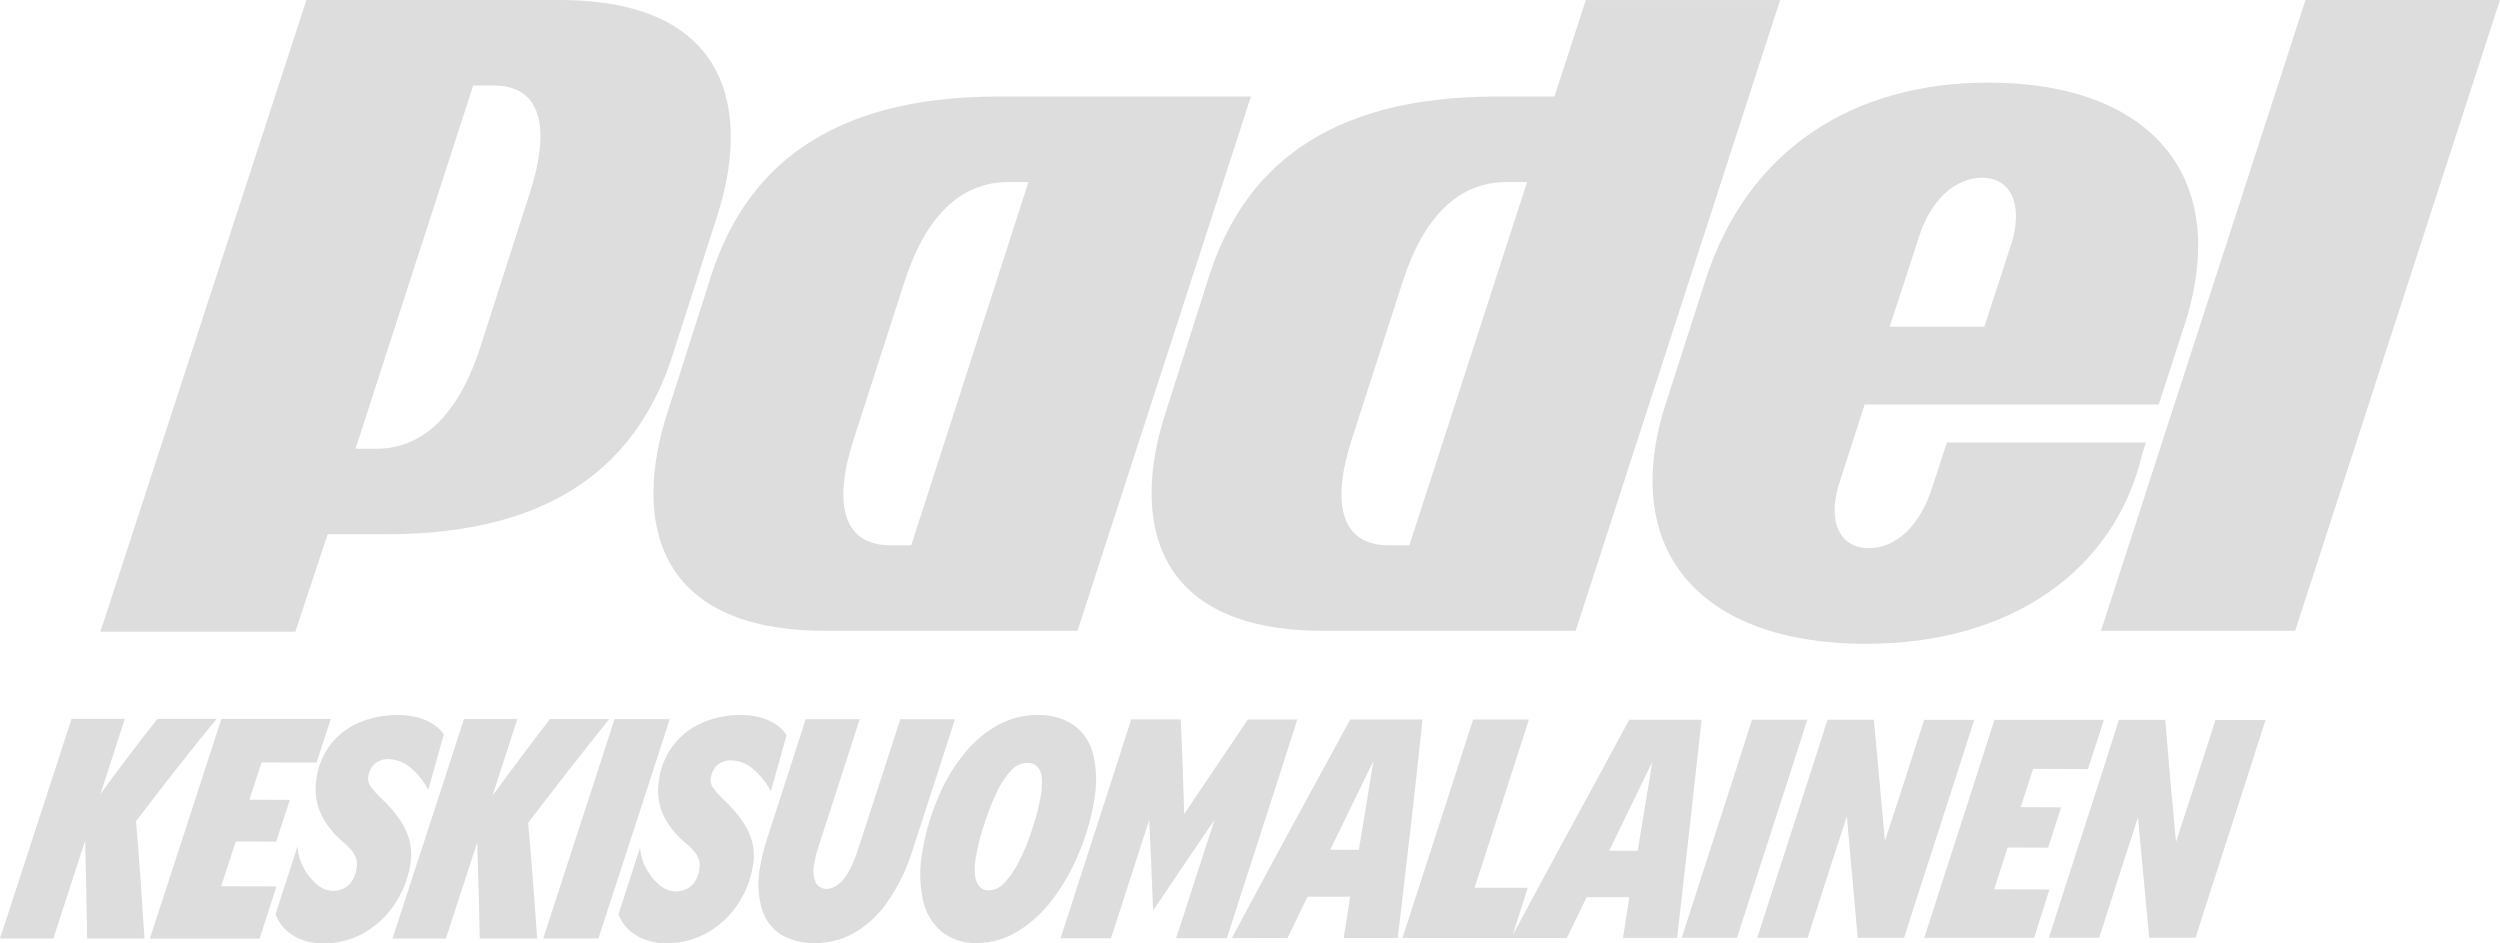
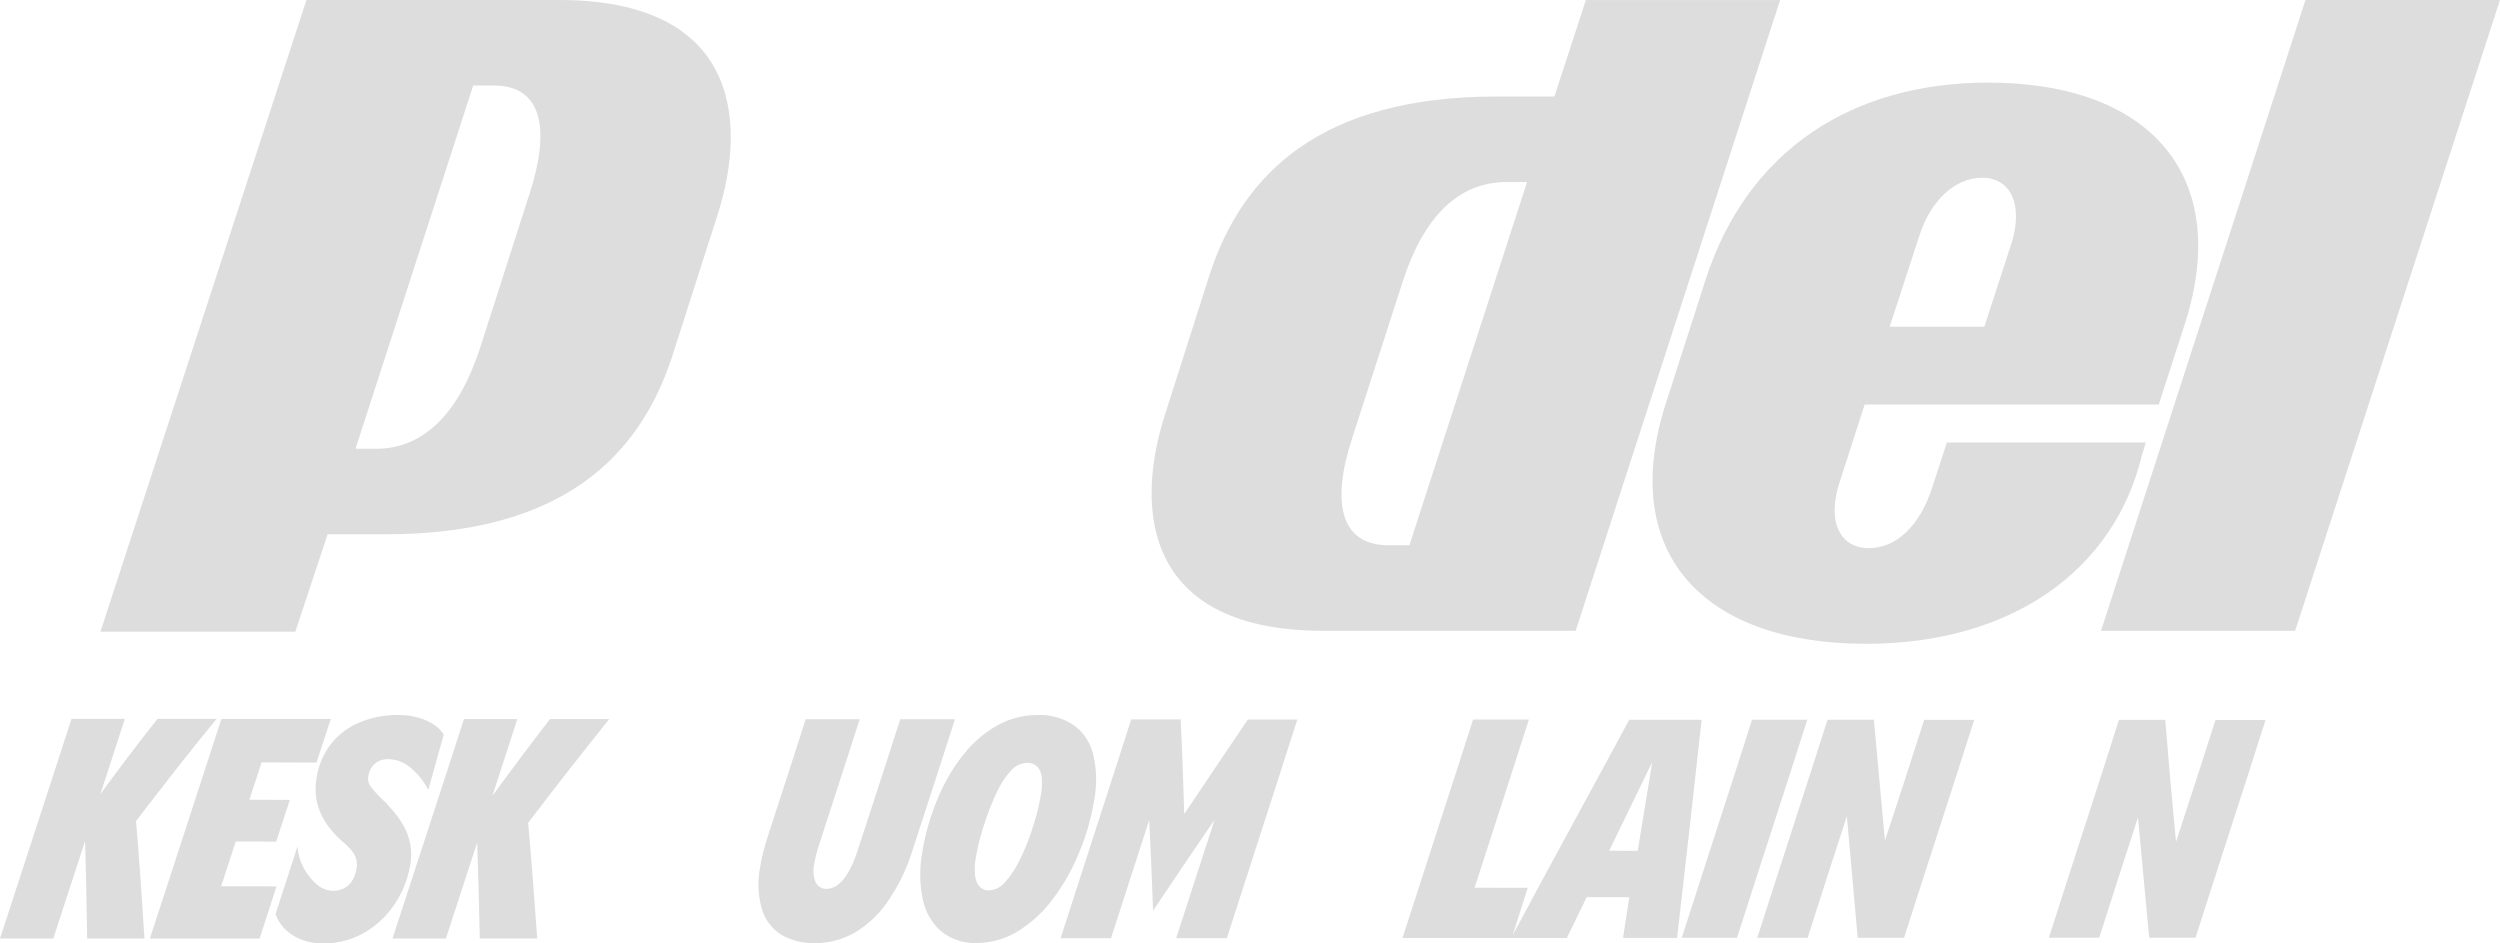
<svg xmlns="http://www.w3.org/2000/svg" width="333.895" height="126" viewBox="0 0 333.895 126">
  <defs>
    <clipPath id="a">
      <rect width="333.894" height="126" fill="#ddd" />
    </clipPath>
  </defs>
  <g transform="translate(0 0)">
    <g transform="translate(0 0)" clip-path="url(#a)">
-       <path d="M46.185,48.9l5.958-18.666C56.572,16.759,67.1,6.553,90.395,6.553h33.758L100.994,77.909H67.3c-23.361,0-25.48-15.532-21.114-29.008M76.028,66.485h2.761l15.65-48.509h-2.7c-6.483,0-11.1,4.75-13.864,13.35L71.15,52.173c-2.823,8.6-1.6,14.312,4.878,14.312" transform="translate(42.916 6.341)" fill="#ddd" />
      <path d="M113.944,48.467l5.316-16.547C124.909,14.463,139.029,5.607,157,5.607c21.63,0,32.538,12.451,26.312,32.089l-3.53,10.91H140.5l-3.327,10.322c-1.733,5.2-.065,8.856,3.915,8.856,3.53,0,6.8-2.888,8.47-8.215l1.926-5.9h26.57l-.514,1.669c-3.723,15.532-17.584,25.222-36.839,25.222-22.206,0-33.053-12.514-26.763-32.089M156.485,38.21l3.595-11.038c1.6-5.007.128-8.858-3.914-8.858-3.532,0-6.806,2.953-8.344,7.7l-3.978,12.2Z" transform="translate(108.538 5.426)" fill="#ddd" />
      <path d="M169.923,0,142.615,84.245h25.929L195.9,0Z" transform="translate(137.991 0.004)" fill="#ddd" />
      <path d="M136.17,0l-4.2,12.886h-7.766c-23.3,0-33.823,10.206-38.252,23.682L80,55.238c-4.364,13.476-2.247,29.008,21.114,29.008h33.695L162.115,0ZM112.6,72.822H109.84c-6.481,0-7.7-5.712-4.878-14.312l6.729-20.847c2.761-8.6,7.382-13.35,13.864-13.35h2.761Z" transform="translate(75.634 0.005)" fill="#ddd" />
      <path d="M68.086,0H34.328L6.819,84.362H32.85l4.311-13.006h7.764c23.363,0,33.823-10.206,38.252-23.747l5.96-18.6C93.564,15.467,91.447,0,68.086,0M64.17,25.736,57.506,46.518c-2.825,8.6-7.445,13.415-13.864,13.415H40.884L56.6,11.424h2.761c6.416,0,7.573,5.712,4.813,14.312" transform="translate(6.598 0.001)" fill="#ddd" />
      <path d="M28.931,48.8l-7.9,0c-2.611,3.294-5.141,6.65-7.62,10.044q1.638-5.023,3.266-10.046l-7.123,0C6.393,58.581,3.18,68.354,0,78.138c2.847,0,4.272,0,7.121,0q2.119-6.52,4.246-13.033c.128,4.342.2,8.689.272,13.033h7.656c-.333-5.226-.679-10.454-1.125-15.672,3.512-4.62,7.079-9.185,10.763-13.669" transform="translate(0 47.209)" fill="#ddd" />
      <path d="M27.048,65.181c.742-2.269,1.108-3.386,1.818-5.56l-5.4-.024c.669-2.048,1-3.05,1.627-4.99l7.331.028c.8-2.43,1.192-3.6,1.922-5.832l-7.371,0c-1.97,0-2.955,0-4.927,0-.929,0-1.393,0-2.32,0-3.16,9.789-6.379,19.558-9.557,29.341h7.249c2.965,0,4.449,0,7.414,0,.905-2.81,1.358-4.213,2.253-6.975l-7.394-.016c.791-2.424,1.184-3.626,1.954-5.981l5.4.02" transform="translate(9.842 47.214)" fill="#ddd" />
      <path d="M35.658,63.077a13.533,13.533,0,0,0-1.911-2.465,2.83,2.83,0,0,0-.382-.445c-.1-.081-.242-.214-.431-.4a13.83,13.83,0,0,1-1.56-1.733,1.772,1.772,0,0,1-.287-1.271,3.1,3.1,0,0,1,.407-1.159,2.361,2.361,0,0,1,.891-.856,2.7,2.7,0,0,1,1.346-.317,4.672,4.672,0,0,1,2.926,1.078,9.581,9.581,0,0,1,2.446,3.01c.866-3.065,1.283-4.551,2.064-7.376a4.314,4.314,0,0,0-1.3-1.316,7.217,7.217,0,0,0-2.088-.941,9.866,9.866,0,0,0-2.729-.35,12.938,12.938,0,0,0-5.147,1,9.5,9.5,0,0,0-3.847,2.932,9.691,9.691,0,0,0-1.9,4.7,8.2,8.2,0,0,0,.1,3.069,8.384,8.384,0,0,0,1.183,2.705,12.309,12.309,0,0,0,2.206,2.489c.163.14.331.279.484.417a3.8,3.8,0,0,1,.4.421,3.623,3.623,0,0,1,.881,1.283A2.879,2.879,0,0,1,29.531,69a4.421,4.421,0,0,1-.561,1.615,2.8,2.8,0,0,1-1.1,1.045,3.154,3.154,0,0,1-1.5.362,3.425,3.425,0,0,1-2.233-.946,7.3,7.3,0,0,1-1.771-2.328,6.576,6.576,0,0,1-.722-2.68Q20.169,70.6,18.7,75.125a5.442,5.442,0,0,0,1.34,2.064,6.238,6.238,0,0,0,2.208,1.371,7.969,7.969,0,0,0,2.8.478A10.831,10.831,0,0,0,30.6,77.58a12.1,12.1,0,0,0,4.079-3.888,13.253,13.253,0,0,0,2.031-5.263,7.629,7.629,0,0,0-.049-2.829,8.572,8.572,0,0,0-1-2.522" transform="translate(18.097 46.962)" fill="#ddd" />
      <path d="M55.583,48.814l-7.906,0q-3.911,5.07-7.685,10.243,1.668-5.121,3.325-10.245l-7.131,0c-3.148,9.783-6.371,19.542-9.545,29.317,2.855,0,4.281,0,7.134,0Q35.86,71.7,37.958,65.282c.144,4.278.248,8.557.344,12.835,3.067,0,4.6,0,7.668,0-.368-5.151-.75-10.3-1.21-15.447q5.333-6.992,10.824-13.854" transform="translate(25.778 47.223)" fill="#ddd" />
-       <path d="M46.4,48.809c-3.142,9.779-6.365,19.53-9.531,29.3l7.38,0c3.166-9.769,6.377-19.52,9.527-29.293l-7.376,0" transform="translate(35.678 47.227)" fill="#ddd" />
-       <path d="M55.617,54.914a2.67,2.67,0,0,1,1.348-.323,4.652,4.652,0,0,1,2.926,1.092,9.818,9.818,0,0,1,2.444,3.03c.866-3.071,1.289-4.573,2.09-7.477a4.333,4.333,0,0,0-1.293-1.36,7.073,7.073,0,0,0-2.08-.976,9.461,9.461,0,0,0-2.727-.364,12.615,12.615,0,0,0-5.161,1.035A9.743,9.743,0,0,0,49.29,52.59a9.955,9.955,0,0,0-1.918,4.762,7.916,7.916,0,0,0,1.295,5.765,12.005,12.005,0,0,0,2.215,2.467c.163.14.331.275.486.413a3.979,3.979,0,0,1,.405.415,3.6,3.6,0,0,1,.887,1.269,2.782,2.782,0,0,1,.124,1.438,4.258,4.258,0,0,1-.551,1.592,2.752,2.752,0,0,1-1.1,1.031,3.19,3.19,0,0,1-1.5.356,3.457,3.457,0,0,1-2.239-.933,7.223,7.223,0,0,1-1.785-2.294,6.417,6.417,0,0,1-.736-2.646q-1.449,4.462-2.892,8.927a5.4,5.4,0,0,0,1.354,2.034,6.294,6.294,0,0,0,2.217,1.352,8.061,8.061,0,0,0,2.8.47A10.9,10.9,0,0,0,53.9,77.571a11.965,11.965,0,0,0,4.063-3.831,12.946,12.946,0,0,0,2-5.187,7.481,7.481,0,0,0-.063-2.8,8.509,8.509,0,0,0-1.009-2.5A13.705,13.705,0,0,0,56.975,60.8a2.684,2.684,0,0,0-.382-.443c-.1-.081-.242-.214-.431-.4A13.591,13.591,0,0,1,54.6,58.227a1.77,1.77,0,0,1-.285-1.279,3.162,3.162,0,0,1,.407-1.169,2.382,2.382,0,0,1,.9-.866" transform="translate(40.619 46.964)" fill="#ddd" />
      <path d="M70.42,48.823q-2.789,8.662-5.629,17.309a15.145,15.145,0,0,1-1.338,3.16,5.318,5.318,0,0,1-1.44,1.688,2.513,2.513,0,0,1-1.423.5,1.6,1.6,0,0,1-1.43-.779,4.064,4.064,0,0,1-.207-2.646,15.566,15.566,0,0,1,.616-2.434q2.727-8.4,5.429-16.8c-2.886,0-4.329,0-7.215,0-1.684,5.285-3.4,10.56-5.12,15.837q-.319,1.024-.571,2.017a19.685,19.685,0,0,0-.4,1.948,11.99,11.99,0,0,0,.258,5.594,6.065,6.065,0,0,0,2.6,3.4,8.584,8.584,0,0,0,4.522,1.108,10.631,10.631,0,0,0,5.076-1.3A13.705,13.705,0,0,0,68.6,73.361,24.494,24.494,0,0,0,72,66.482c1.916-5.883,3.839-11.762,5.722-17.655l-7.3,0" transform="translate(49.821 47.235)" fill="#ddd" />
      <path d="M85.734,59.647a14.562,14.562,0,0,0-.187-5.9A6.8,6.8,0,0,0,82.986,49.9a8.147,8.147,0,0,0-4.9-1.364,10.919,10.919,0,0,0-5.2,1.314,15.243,15.243,0,0,0-4.521,3.805,23.665,23.665,0,0,0-3.593,6.1A30.869,30.869,0,0,0,62.712,67a16.3,16.3,0,0,0,.11,6.233A7.644,7.644,0,0,0,65.3,77.454a7.189,7.189,0,0,0,4.767,1.523,10.387,10.387,0,0,0,5.3-1.486A16.689,16.689,0,0,0,80.026,73.3a27.237,27.237,0,0,0,3.664-6.434,30.338,30.338,0,0,0,2.044-7.215M77.51,63.466A28.159,28.159,0,0,1,75.743,67.9a12.684,12.684,0,0,1-2,3.01,2.937,2.937,0,0,1-2.074,1.037,1.64,1.64,0,0,1-1.308-.523,2.745,2.745,0,0,1-.571-1.476A8.659,8.659,0,0,1,69.88,67.6a30.014,30.014,0,0,1,1.137-4.482,31.65,31.65,0,0,1,1.72-4.358,10.809,10.809,0,0,1,1.914-2.867,2.922,2.922,0,0,1,2.05-.968,1.856,1.856,0,0,1,1.379.492,2.352,2.352,0,0,1,.6,1.393,8.659,8.659,0,0,1-.077,2.253,29.593,29.593,0,0,1-1.094,4.4" transform="translate(60.443 46.965)" fill="#ddd" />
      <path d="M97,48.837q-4.256,6.313-8.5,12.634c-.112-4.215-.262-8.427-.474-12.638l-6.605,0c-3.111,9.751-6.3,19.477-9.429,29.223l6.733,0q2.532-7.895,5.1-15.778.3,6.044.519,12.091,4.082-6.092,8.217-12.144-2.579,7.91-5.137,15.825c2.709,0,4.065,0,6.774,0,3.121-9.738,6.306-19.453,9.407-29.2l-6.605,0" transform="translate(69.66 47.247)" fill="#ddd" />
-       <path d="M99.426,48.837c-5.291,9.72-10.611,19.422-15.808,29.193l7.428-.006c1.074-2.225,1.611-3.329,2.682-5.519l5.69.008c-.344,2.186-.517,3.286-.864,5.507l7.223,0c1.145-9.72,2.29-19.44,3.311-29.175q-4.831,0-9.663,0m1.145,17.4-3.815-.012q2.881-5.932,5.769-11.859-.953,5.938-1.954,11.87" transform="translate(80.907 47.255)" fill="#ddd" />
      <path d="M125.492,48.853c-5.167,9.6-10.432,19.152-15.568,28.774.8-2.55,1.2-3.809,2-6.308-2.841-.006-4.262-.008-7.1-.012,2.428-7.485,4.872-14.965,7.26-22.462l-7.459,0c-3.107,9.736-6.3,19.442-9.425,29.171h1.509l5.958,0,7.058,0h.081l7.343,0c1.064-2.2,1.6-3.29,2.654-5.452,2.277,0,3.414.006,5.688.008-.333,2.158-.5,3.245-.836,5.442l7.219,0c1.11-9.71,2.225-19.42,3.278-29.138l-9.659,0m1.125,17.5-3.813-.012q2.881-5.926,5.757-11.853-.956,5.935-1.944,11.865" transform="translate(92.113 47.258)" fill="#ddd" />
      <path d="M123.547,48.851c-3.091,9.724-6.281,19.416-9.391,29.134l7.382,0c3.107-9.716,6.294-19.4,9.383-29.126l-7.374,0" transform="translate(110.455 47.268)" fill="#ddd" />
      <path d="M141.579,48.86q-2.591,8.09-5.246,16.16-.75-8.081-1.476-16.164l-6.192,0c-3.089,9.72-6.277,19.408-9.383,29.124,2.692,0,4.037,0,6.727,0q2.594-8.128,5.238-16.236.738,8.116,1.448,16.235c2.477,0,3.717,0,6.194,0,3.1-9.71,6.286-19.392,9.37-29.108l-6.68,0" transform="translate(115.415 47.271)" fill="#ddd" />
-       <path d="M147.155,65.926l1.745-5.377-5.4-.024c.657-2.033.988-3.052,1.651-5.116l7.329.028c.844-2.583,1.267-3.89,2.123-6.57l-7.369,0c-1.97,0-2.955,0-4.927,0-.929,0-1.393,0-2.322,0-3.081,9.716-6.267,19.4-9.366,29.106h7.253c2.965,0,4.449,0,7.414,0,.822-2.615,1.232-3.9,2.05-6.456l-7.392-.016c.724-2.243,1.084-3.357,1.808-5.586l5.4.02" transform="translate(126.386 47.276)" fill="#ddd" />
      <path d="M161.335,48.869q-2.606,8.155-5.279,16.286-.782-8.137-1.436-16.29l-6.186,0c-3.077,9.712-6.263,19.389-9.358,29.1H145.8q2.559-8.042,5.175-16.067c.494,5.356,1.005,10.71,1.5,16.067h6.186c3.091-9.7,6.277-19.379,9.352-29.087l-6.674,0" transform="translate(134.567 47.28)" fill="#ddd" />
    </g>
  </g>
</svg>